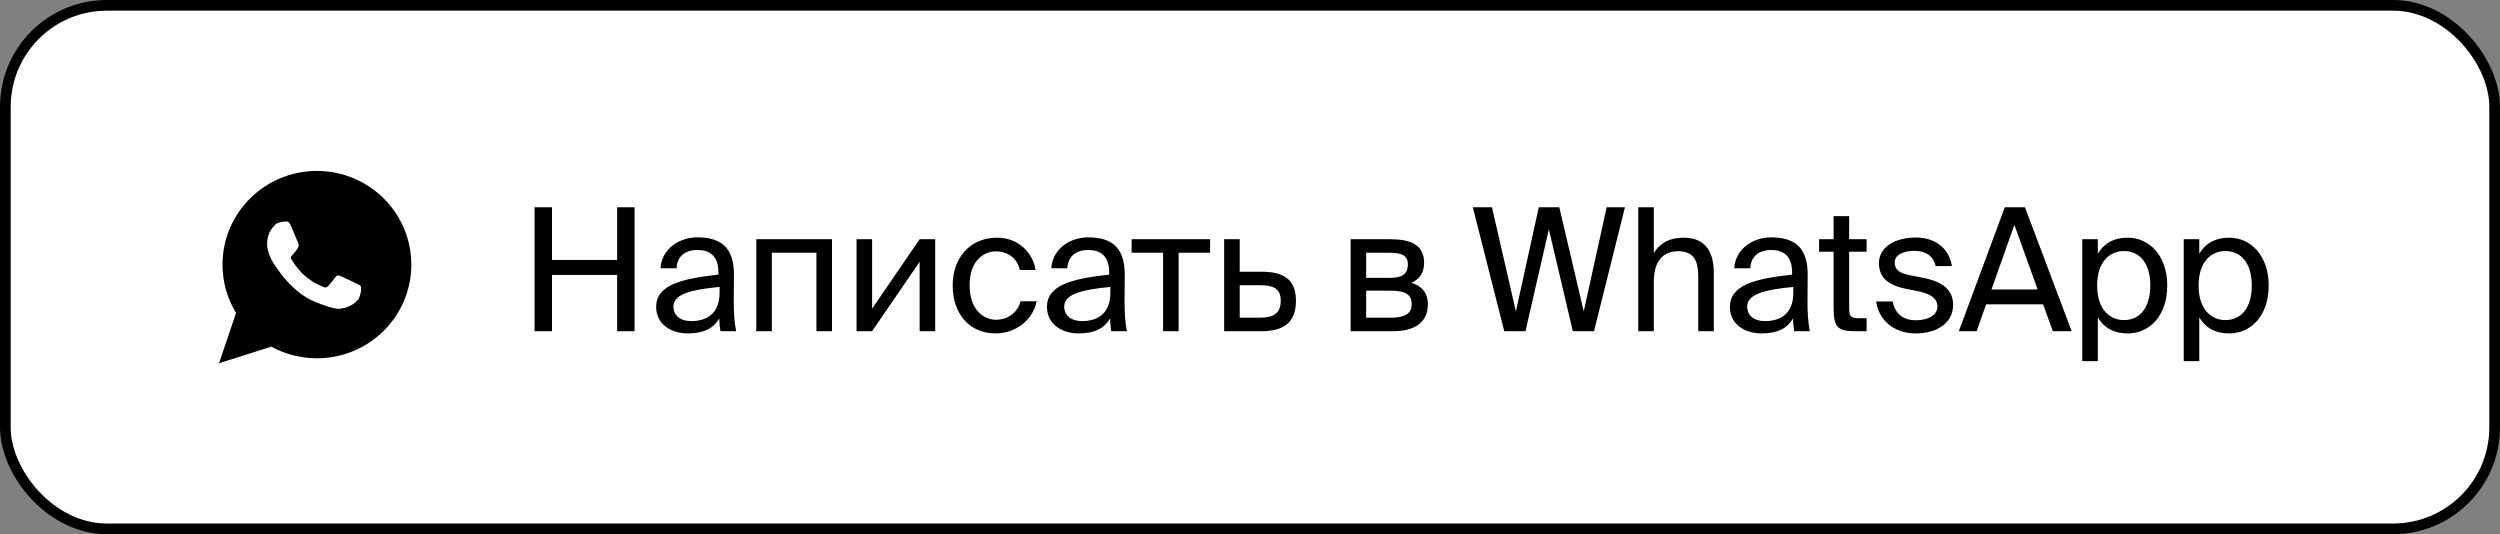
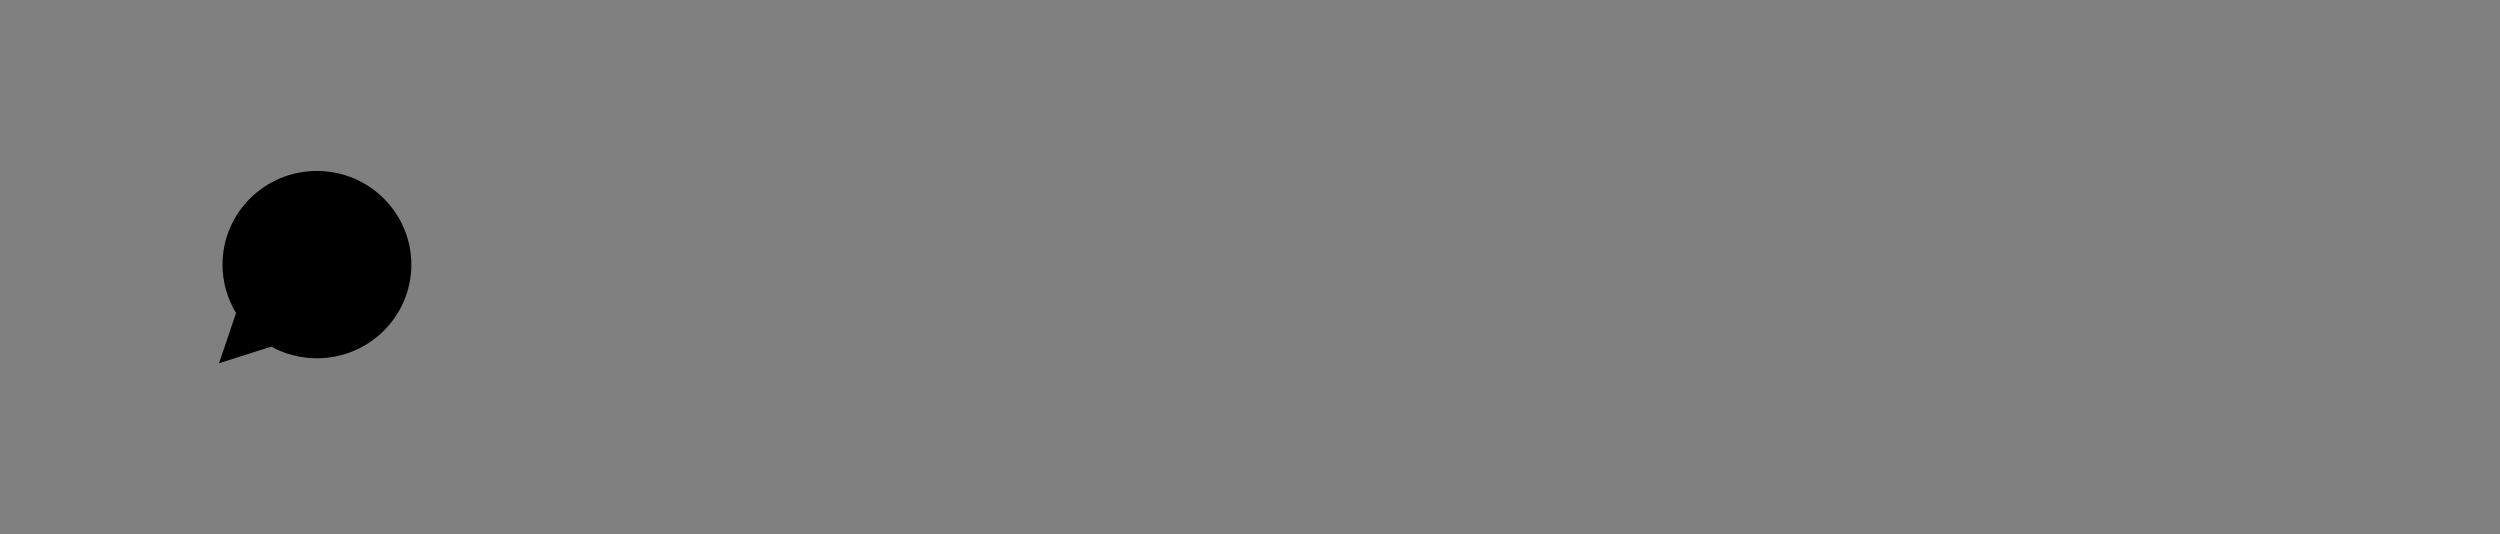
<svg xmlns="http://www.w3.org/2000/svg" width="234" height="50" viewBox="0 0 234 50" fill="none">
  <rect x="0" y="0" width="234" height="50" fill="#808080" stroke="none" />
-   <rect x="0.5" y="0.5" width="233" height="49" rx="9.5" fill="white" style="fill:white;fill-opacity:1;" />
-   <rect x="0.5" y="0.5" width="233" height="49" rx="9.5" stroke="#40B741" style="stroke:#40B741;stroke:color(display-p3 0.251 0.718 0.255);stroke-opacity:1;" />
  <path fill-rule="evenodd" clip-rule="evenodd" d="M38.5 24.768C38.5 29.61 34.544 33.536 29.664 33.536C28.115 33.536 26.659 33.14 25.393 32.445L20.5 34L22.095 29.296C21.29 27.975 20.827 26.424 20.827 24.768C20.827 19.926 24.783 16 29.663 16C34.544 16 38.499 19.926 38.499 24.768H38.5Z" fill="#40B741" style="fill:#40B741;fill:color(display-p3 0.251 0.718 0.255);fill-opacity:1;" />
-   <path fill-rule="evenodd" clip-rule="evenodd" d="M33.773 26.787C33.719 26.698 33.574 26.643 33.358 26.537C33.142 26.429 32.075 25.909 31.877 25.838C31.679 25.767 31.533 25.73 31.39 25.945C31.246 26.16 30.831 26.644 30.703 26.787C30.578 26.931 30.452 26.948 30.235 26.841C30.017 26.734 29.32 26.506 28.492 25.775C27.849 25.204 27.415 24.501 27.287 24.286C27.161 24.072 27.274 23.955 27.382 23.848C27.48 23.751 27.599 23.597 27.707 23.472C27.816 23.347 27.852 23.256 27.923 23.113C27.996 22.969 27.959 22.844 27.905 22.738C27.852 22.631 27.418 21.573 27.237 21.142C27.058 20.712 26.877 20.729 26.75 20.729C26.624 20.729 26.39 20.766 26.39 20.766C26.39 20.766 25.956 20.819 25.758 21.034C25.559 21.249 25 21.769 25 22.826C25 23.883 25.776 24.906 25.883 25.049C25.992 25.193 27.381 27.433 29.584 28.294C31.786 29.155 31.786 28.867 32.183 28.831C32.58 28.796 33.465 28.311 33.645 27.809C33.826 27.307 33.826 26.877 33.772 26.787H33.773Z" fill="white" style="fill:white;fill-opacity:1;" />
-   <path d="M57.764 19.4H59.396V31H57.764V25.736H51.668V31H50.036V19.4H51.668V24.328H57.764V19.4ZM67.353 27.4V26.856C64.713 27.112 63.033 27.512 63.033 28.696C63.033 29.512 63.657 30.056 64.698 30.056C66.058 30.056 67.353 29.432 67.353 27.4ZM64.377 31.208C62.761 31.208 61.417 30.312 61.417 28.728C61.417 26.696 63.721 26.088 67.242 25.704V25.496C67.242 23.912 66.377 23.4 65.29 23.4C64.073 23.4 63.386 24.04 63.322 25.112H61.818C61.946 23.256 63.609 22.216 65.273 22.216C67.657 22.216 68.713 23.336 68.698 25.768L68.681 27.752C68.665 29.208 68.73 30.184 68.906 31H67.433C67.385 30.68 67.338 30.328 67.322 29.816C66.793 30.712 65.913 31.208 64.377 31.208ZM77.875 22.392V31H76.419V23.656H72.243V31H70.787V22.392H77.875ZM86.078 31V24.504L81.63 31H80.174V22.392H81.63V28.888L86.078 22.392H87.534V31H86.078ZM93.33 22.248C95.442 22.248 96.722 23.8 96.93 25.272H95.458C95.25 24.248 94.37 23.528 93.234 23.528C91.954 23.528 90.754 24.536 90.754 26.696C90.754 28.872 91.954 29.928 93.234 29.928C94.466 29.928 95.314 29.096 95.522 28.2H97.026C96.722 29.816 95.202 31.208 93.186 31.208C90.706 31.208 89.17 29.336 89.17 26.712C89.17 24.152 90.786 22.248 93.33 22.248ZM103.932 27.4V26.856C101.292 27.112 99.612 27.512 99.612 28.696C99.612 29.512 100.236 30.056 101.276 30.056C102.636 30.056 103.932 29.432 103.932 27.4ZM100.956 31.208C99.34 31.208 97.996 30.312 97.996 28.728C97.996 26.696 100.3 26.088 103.82 25.704V25.496C103.82 23.912 102.956 23.4 101.868 23.4C100.652 23.4 99.964 24.04 99.9 25.112H98.396C98.524 23.256 100.188 22.216 101.852 22.216C104.236 22.216 105.292 23.336 105.276 25.768L105.26 27.752C105.244 29.208 105.308 30.184 105.484 31H104.012C103.964 30.68 103.916 30.328 103.9 29.816C103.372 30.712 102.492 31.208 100.956 31.208ZM113.265 23.656H110.321V31H108.865V23.656H105.921V22.392H113.265V23.656ZM116.037 25.432H118.085C120.341 25.432 121.301 26.312 121.301 28.152C121.301 30.28 120.053 31 118.069 31H114.581V22.392H116.037V25.432ZM116.037 29.736H117.941C119.221 29.736 119.877 29.304 119.877 28.152C119.877 27.016 119.205 26.696 117.909 26.696H116.037V29.736ZM126.417 22.392H130.161C131.889 22.392 133.297 22.84 133.297 24.584C133.297 25.496 132.897 26.136 132.097 26.472C132.993 26.728 133.649 27.336 133.649 28.488C133.649 30.28 132.257 31 130.417 31H126.417V22.392ZM127.873 26.008H130.065C131.137 26.008 131.777 25.72 131.777 24.744C131.777 23.848 131.105 23.656 130.017 23.656H127.873V26.008ZM127.873 27.208V29.736H130.193C131.473 29.736 132.129 29.368 132.129 28.472C132.129 27.512 131.489 27.208 130.145 27.208H127.873ZM145.951 19.4L148.239 29.144L150.383 19.4H152.095L149.199 31H147.215L144.975 21.464L142.783 31H140.799L137.855 19.4H139.647L141.887 29.144L144.031 19.4H145.951ZM154.797 19.4V23.688C155.293 22.872 156.125 22.248 157.581 22.248C159.661 22.248 160.413 23.592 160.413 25.56V31H158.957V25.992C158.957 24.664 158.733 23.512 157.069 23.512C155.661 23.512 154.797 24.472 154.797 26.328V31H153.341V19.4H154.797ZM167.855 27.4V26.856C165.215 27.112 163.535 27.512 163.535 28.696C163.535 29.512 164.159 30.056 165.199 30.056C166.559 30.056 167.855 29.432 167.855 27.4ZM164.879 31.208C163.263 31.208 161.919 30.312 161.919 28.728C161.919 26.696 164.223 26.088 167.743 25.704V25.496C167.743 23.912 166.879 23.4 165.791 23.4C164.575 23.4 163.887 24.04 163.823 25.112H162.319C162.447 23.256 164.111 22.216 165.775 22.216C168.159 22.216 169.215 23.336 169.199 25.768L169.183 27.752C169.167 29.208 169.231 30.184 169.407 31H167.935C167.887 30.68 167.839 30.328 167.823 29.816C167.295 30.712 166.415 31.208 164.879 31.208ZM171.625 22.392V20.232H173.081V22.392H174.713V23.56H173.081V28.664C173.081 29.56 173.145 29.784 173.977 29.784H174.713V31H173.657C172.009 31 171.625 30.632 171.625 28.84V23.56H170.265V22.392H171.625ZM182.7 24.904H181.18C180.94 23.88 180.172 23.48 179.148 23.48C178.3 23.48 177.34 23.784 177.34 24.568C177.34 25.256 177.82 25.56 178.652 25.736L179.868 25.976C181.436 26.264 182.812 26.888 182.812 28.536C182.812 30.248 181.276 31.208 179.308 31.208C177.052 31.208 175.788 29.72 175.612 28.216H177.148C177.388 29.32 178.06 29.976 179.34 29.976C180.444 29.976 181.34 29.512 181.34 28.696C181.34 27.816 180.524 27.48 179.596 27.272L178.316 27.016C177.148 26.76 175.868 26.248 175.868 24.632C175.868 23.112 177.404 22.232 179.308 22.232C181.18 22.232 182.428 23.256 182.7 24.904ZM183.346 31L187.65 19.4H189.538L193.906 31H192.146L191.234 28.488H185.906L185.01 31H183.346ZM188.546 21.048L186.402 27.096H190.722L188.546 21.048ZM194.901 22.392H196.357V23.752C196.885 22.84 197.781 22.248 199.173 22.248C201.157 22.248 202.853 23.912 202.853 26.728C202.853 29.592 201.157 31.208 199.173 31.208C197.781 31.208 196.885 30.616 196.357 29.704V33.8H194.901V22.392ZM196.293 26.728C196.293 29 197.509 29.96 198.805 29.96C200.293 29.96 201.269 28.792 201.269 26.728C201.269 24.664 200.293 23.496 198.805 23.496C197.509 23.496 196.293 24.456 196.293 26.728ZM204.397 22.392H205.853V23.752C206.381 22.84 207.277 22.248 208.669 22.248C210.653 22.248 212.349 23.912 212.349 26.728C212.349 29.592 210.653 31.208 208.669 31.208C207.277 31.208 206.381 30.616 205.853 29.704V33.8H204.397V22.392ZM205.789 26.728C205.789 29 207.005 29.96 208.301 29.96C209.789 29.96 210.765 28.792 210.765 26.728C210.765 24.664 209.789 23.496 208.301 23.496C207.005 23.496 205.789 24.456 205.789 26.728Z" fill="#40B741" style="fill:#40B741;fill:color(display-p3 0.251 0.718 0.255);fill-opacity:1;" />
</svg>